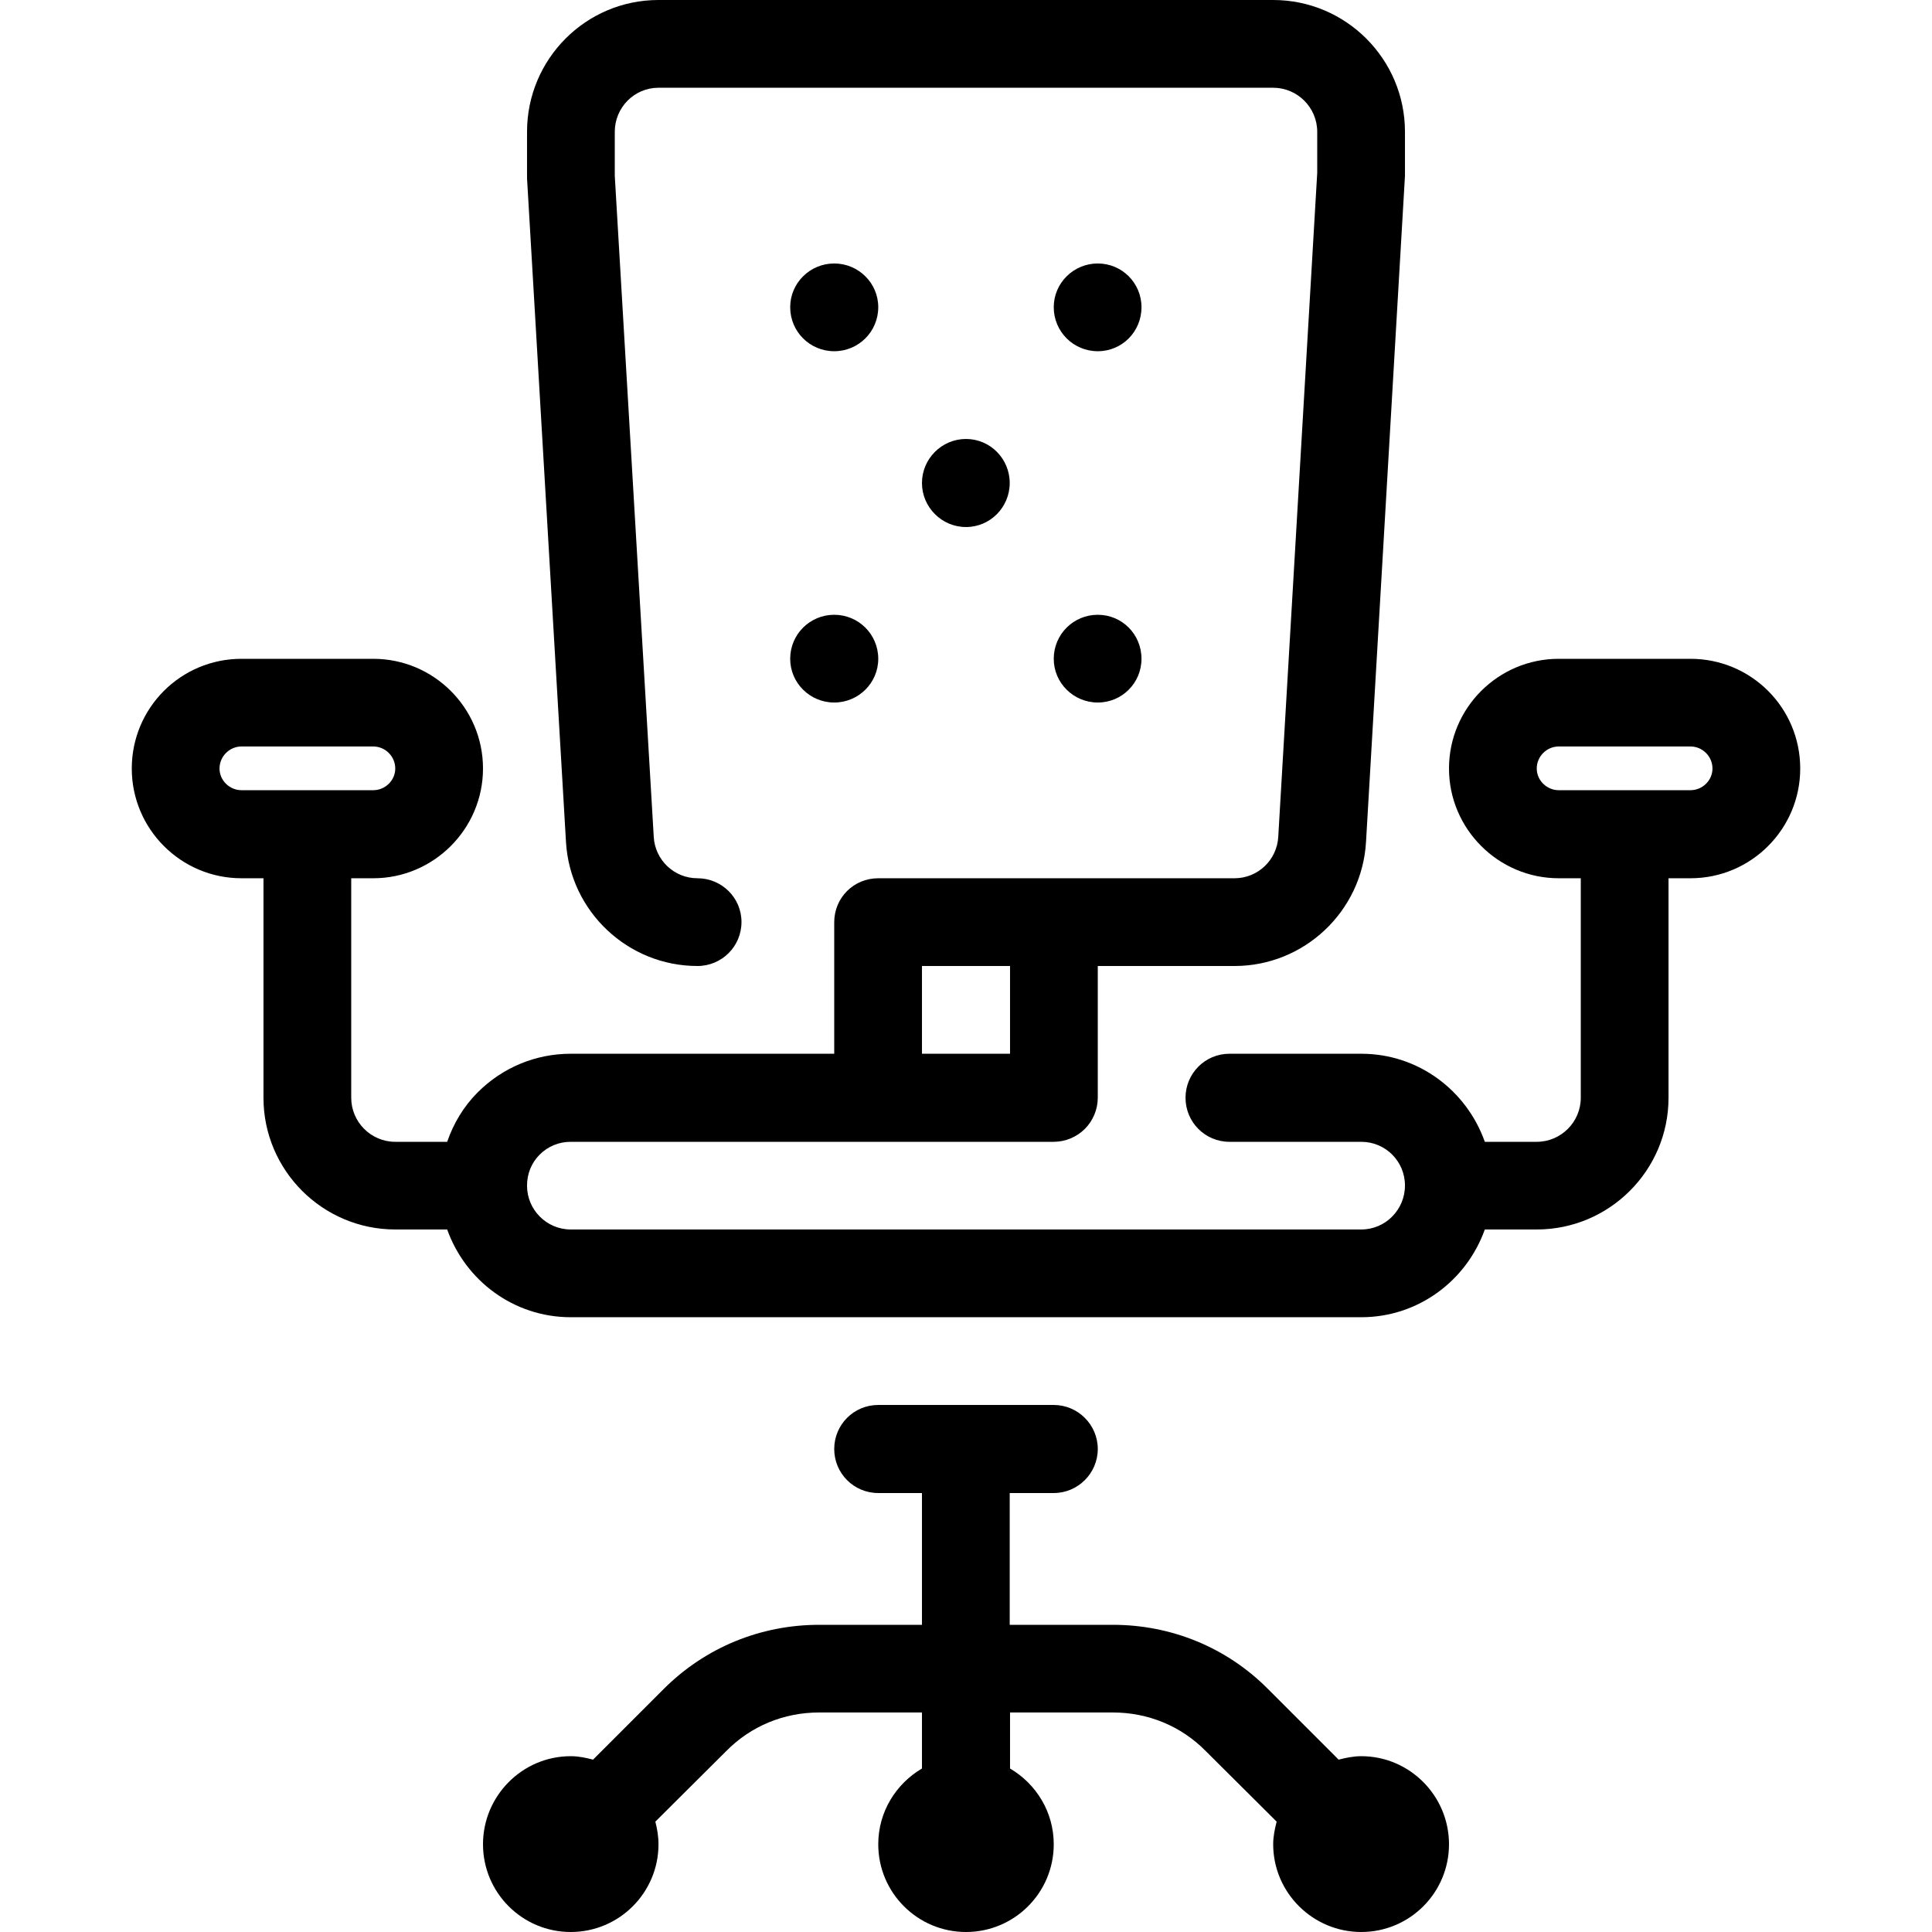
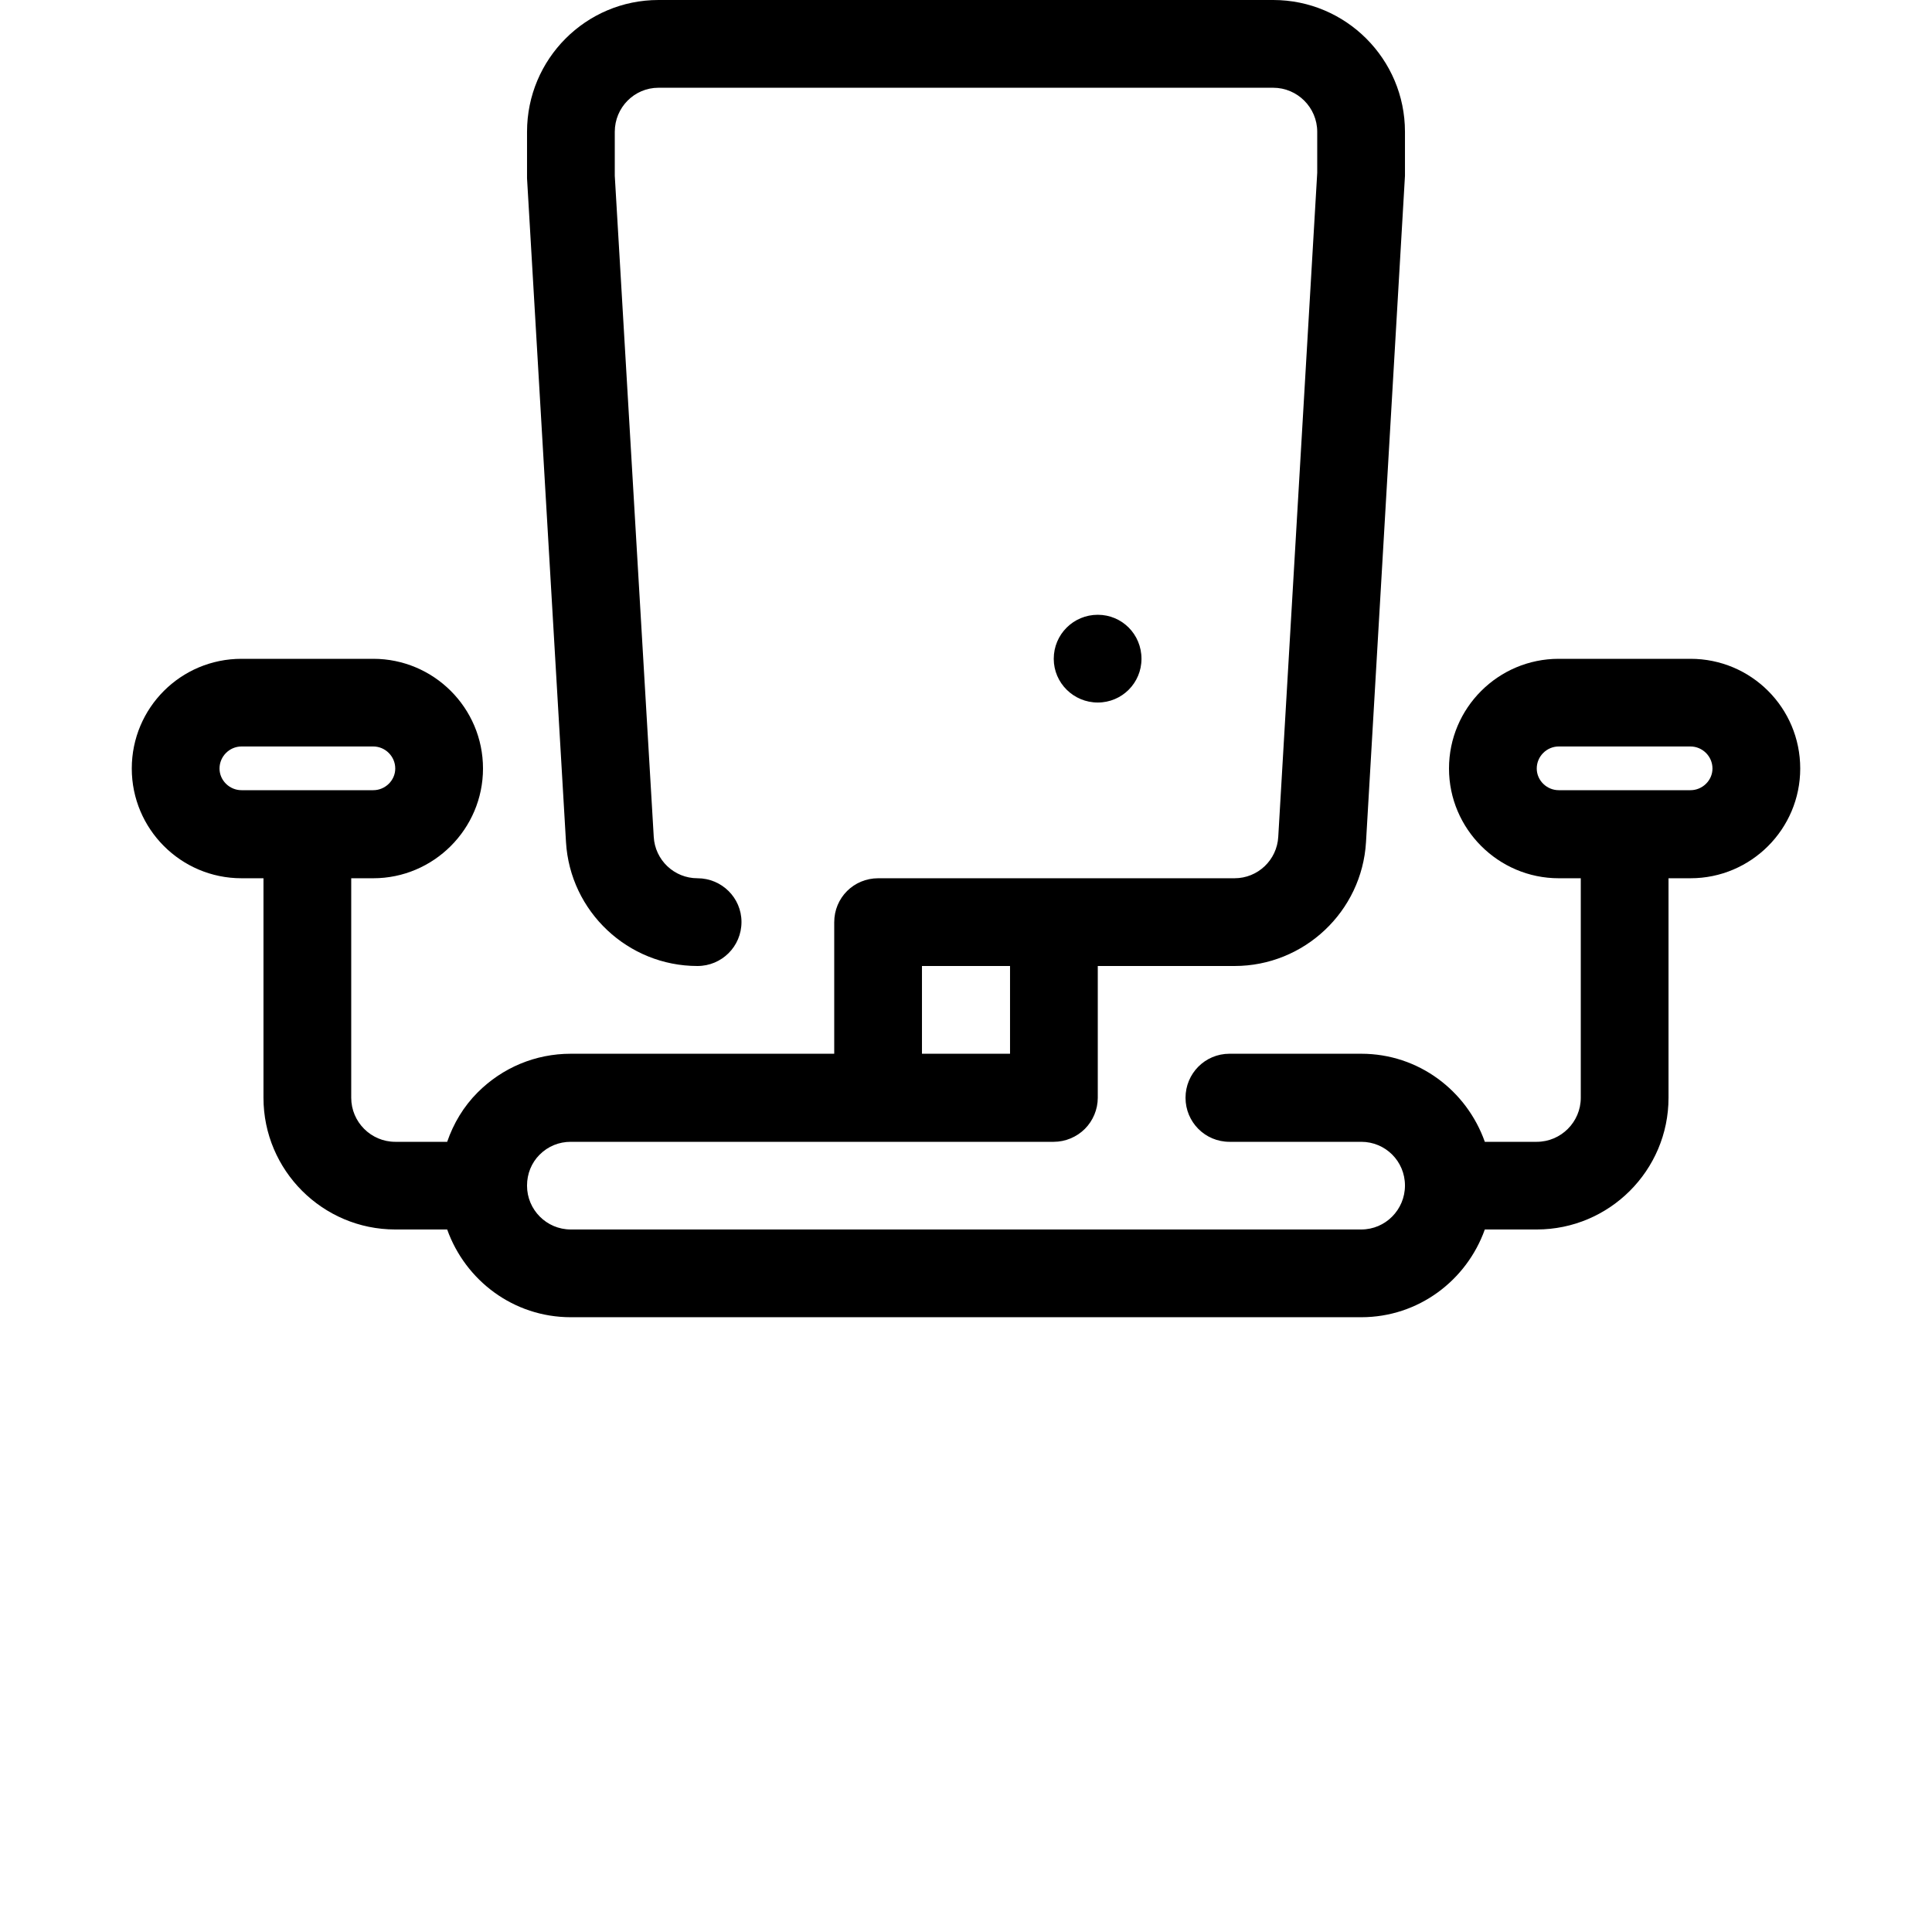
<svg xmlns="http://www.w3.org/2000/svg" width="24px" height="24px" viewBox="0 0 24 24" version="1.1">
  <g id="surface1">
-     <path style=" stroke:none;fill-rule:nonzero;fill:rgb(0%,0%,0%);fill-opacity:1;" d="M 10.91 3.816 C 10.91 4.121 10.664 4.363 10.363 4.363 C 10.062 4.363 9.816 4.121 9.816 3.816 C 9.816 3.516 10.062 3.273 10.363 3.273 C 10.664 3.273 10.91 3.516 10.91 3.816 Z M 10.91 3.816 " />
-     <path style=" stroke:none;fill-rule:nonzero;fill:rgb(0%,0%,0%);fill-opacity:1;" d="M 14.18 3.816 C 14.18 4.121 13.938 4.363 13.637 4.363 C 13.336 4.363 13.09 4.121 13.09 3.816 C 13.09 3.516 13.336 3.273 13.637 3.273 C 13.938 3.273 14.18 3.516 14.18 3.816 Z M 14.18 3.816 " />
-     <path style=" stroke:none;fill-rule:nonzero;fill:rgb(0%,0%,0%);fill-opacity:1;" d="M 10.91 8.184 C 10.91 8.484 10.664 8.727 10.363 8.727 C 10.062 8.727 9.816 8.484 9.816 8.184 C 9.816 7.879 10.062 7.637 10.363 7.637 C 10.664 7.637 10.91 7.879 10.91 8.184 Z M 10.91 8.184 " />
    <path style=" stroke:none;fill-rule:nonzero;fill:rgb(0%,0%,0%);fill-opacity:1;" d="M 14.18 8.184 C 14.18 8.484 13.938 8.727 13.637 8.727 C 13.336 8.727 13.09 8.484 13.09 8.184 C 13.09 7.879 13.336 7.637 13.637 7.637 C 13.938 7.637 14.18 7.879 14.18 8.184 Z M 14.18 8.184 " />
-     <path style=" stroke:none;fill-rule:nonzero;fill:rgb(0%,0%,0%);fill-opacity:1;" d="M 12.543 6 C 12.543 6.301 12.301 6.547 12 6.547 C 11.699 6.547 11.453 6.301 11.453 6 C 11.453 5.699 11.699 5.453 12 5.453 C 12.301 5.453 12.543 5.699 12.543 6 Z M 12.543 6 " />
-     <path style=" stroke:none;fill-rule:nonzero;fill:rgb(0%,0%,0%);fill-opacity:1;" d="M 16.91 21.816 C 16.812 21.816 16.719 21.836 16.629 21.859 L 15.75 20.98 C 15.238 20.465 14.551 20.184 13.824 20.184 L 12.543 20.184 L 12.543 18.547 L 13.09 18.547 C 13.391 18.547 13.637 18.301 13.637 18 C 13.637 17.699 13.391 17.453 13.09 17.453 L 10.91 17.453 C 10.605 17.453 10.363 17.699 10.363 18 C 10.363 18.301 10.605 18.547 10.91 18.547 L 11.453 18.547 L 11.453 20.184 L 10.176 20.184 C 9.449 20.184 8.762 20.465 8.246 20.98 L 7.367 21.859 C 7.281 21.836 7.188 21.816 7.09 21.816 C 6.488 21.816 6 22.309 6 22.91 C 6 23.512 6.488 24 7.09 24 C 7.691 24 8.18 23.512 8.18 22.91 C 8.18 22.812 8.164 22.719 8.141 22.629 L 9.02 21.754 C 9.328 21.441 9.738 21.273 10.176 21.273 L 11.453 21.273 L 11.453 21.969 C 11.129 22.16 10.91 22.508 10.91 22.91 C 10.91 23.512 11.398 24 12 24 C 12.602 24 13.09 23.512 13.09 22.91 C 13.09 22.508 12.871 22.16 12.547 21.969 L 12.547 21.273 L 13.824 21.273 C 14.262 21.273 14.672 21.441 14.98 21.754 L 15.859 22.629 C 15.836 22.719 15.816 22.812 15.816 22.91 C 15.816 23.512 16.309 24 16.91 24 C 17.512 24 18 23.512 18 22.91 C 18 22.309 17.512 21.816 16.91 21.816 Z M 16.91 21.816 " />
    <path style=" stroke:none;fill-rule:nonzero;fill:rgb(0%,0%,0%);fill-opacity:1;" d="M 21 8.184 L 19.363 8.184 C 18.613 8.184 18 8.793 18 9.547 C 18 10.297 18.613 10.91 19.363 10.91 L 19.637 10.91 L 19.637 13.637 C 19.637 13.938 19.391 14.184 19.09 14.184 L 18.445 14.184 C 18.219 13.547 17.621 13.09 16.91 13.09 L 15.273 13.09 C 14.969 13.09 14.727 13.336 14.727 13.637 C 14.727 13.938 14.969 14.184 15.273 14.184 L 16.91 14.184 C 17.211 14.184 17.453 14.426 17.453 14.727 C 17.453 15.027 17.211 15.273 16.91 15.273 L 7.09 15.273 C 6.789 15.273 6.547 15.027 6.547 14.73 C 6.547 14.727 6.547 14.727 6.547 14.727 C 6.547 14.582 6.602 14.445 6.703 14.344 C 6.809 14.238 6.945 14.184 7.09 14.184 L 10.906 14.184 C 10.906 14.184 10.906 14.184 10.91 14.184 L 13.09 14.184 C 13.234 14.184 13.375 14.125 13.477 14.023 C 13.578 13.922 13.637 13.781 13.637 13.637 L 13.637 12 L 15.336 12 C 16.199 12 16.918 11.324 16.969 10.461 L 17.453 2.184 L 17.453 1.637 C 17.453 0.734 16.719 0 15.816 0 L 8.18 0 C 7.277 0 6.547 0.734 6.547 1.637 L 6.547 2.215 L 7.031 10.461 C 7.082 11.324 7.801 12 8.664 12 C 8.965 12 9.211 11.758 9.211 11.453 C 9.211 11.152 8.965 10.91 8.664 10.91 C 8.375 10.91 8.137 10.684 8.121 10.395 L 7.637 2.184 L 7.637 1.637 C 7.637 1.336 7.879 1.09 8.18 1.09 L 15.816 1.09 C 16.117 1.09 16.363 1.336 16.363 1.637 L 16.363 2.148 L 15.879 10.395 C 15.863 10.684 15.625 10.91 15.336 10.91 L 10.91 10.91 C 10.605 10.91 10.363 11.152 10.363 11.457 L 10.363 13.09 L 7.09 13.09 C 6.652 13.09 6.242 13.262 5.934 13.57 C 5.758 13.746 5.633 13.957 5.555 14.184 L 4.91 14.184 C 4.609 14.184 4.363 13.938 4.363 13.637 L 4.363 10.91 L 4.637 10.91 C 5.387 10.91 6 10.297 6 9.547 C 6 8.793 5.387 8.184 4.637 8.184 L 3 8.184 C 2.246 8.184 1.637 8.793 1.637 9.547 C 1.637 10.297 2.246 10.91 3 10.91 L 3.273 10.91 L 3.273 13.637 C 3.273 14.539 4.008 15.273 4.91 15.273 L 5.555 15.273 C 5.781 15.906 6.379 16.363 7.09 16.363 L 16.91 16.363 C 17.621 16.363 18.219 15.906 18.445 15.273 L 19.09 15.273 C 19.992 15.273 20.727 14.539 20.727 13.637 L 20.727 10.91 L 21 10.91 C 21.754 10.91 22.363 10.297 22.363 9.547 C 22.363 8.793 21.754 8.184 21 8.184 Z M 11.453 12 L 12.547 12 L 12.547 13.09 L 11.453 13.09 Z M 3 9.816 C 2.852 9.816 2.727 9.695 2.727 9.547 C 2.727 9.395 2.852 9.273 3 9.273 L 4.637 9.273 C 4.785 9.273 4.91 9.395 4.91 9.547 C 4.91 9.695 4.785 9.816 4.637 9.816 Z M 21 9.816 L 19.363 9.816 C 19.215 9.816 19.09 9.695 19.09 9.547 C 19.09 9.395 19.215 9.273 19.363 9.273 L 21 9.273 C 21.148 9.273 21.273 9.395 21.273 9.547 C 21.273 9.695 21.148 9.816 21 9.816 Z M 21 9.816 " />
  </g>
</svg>